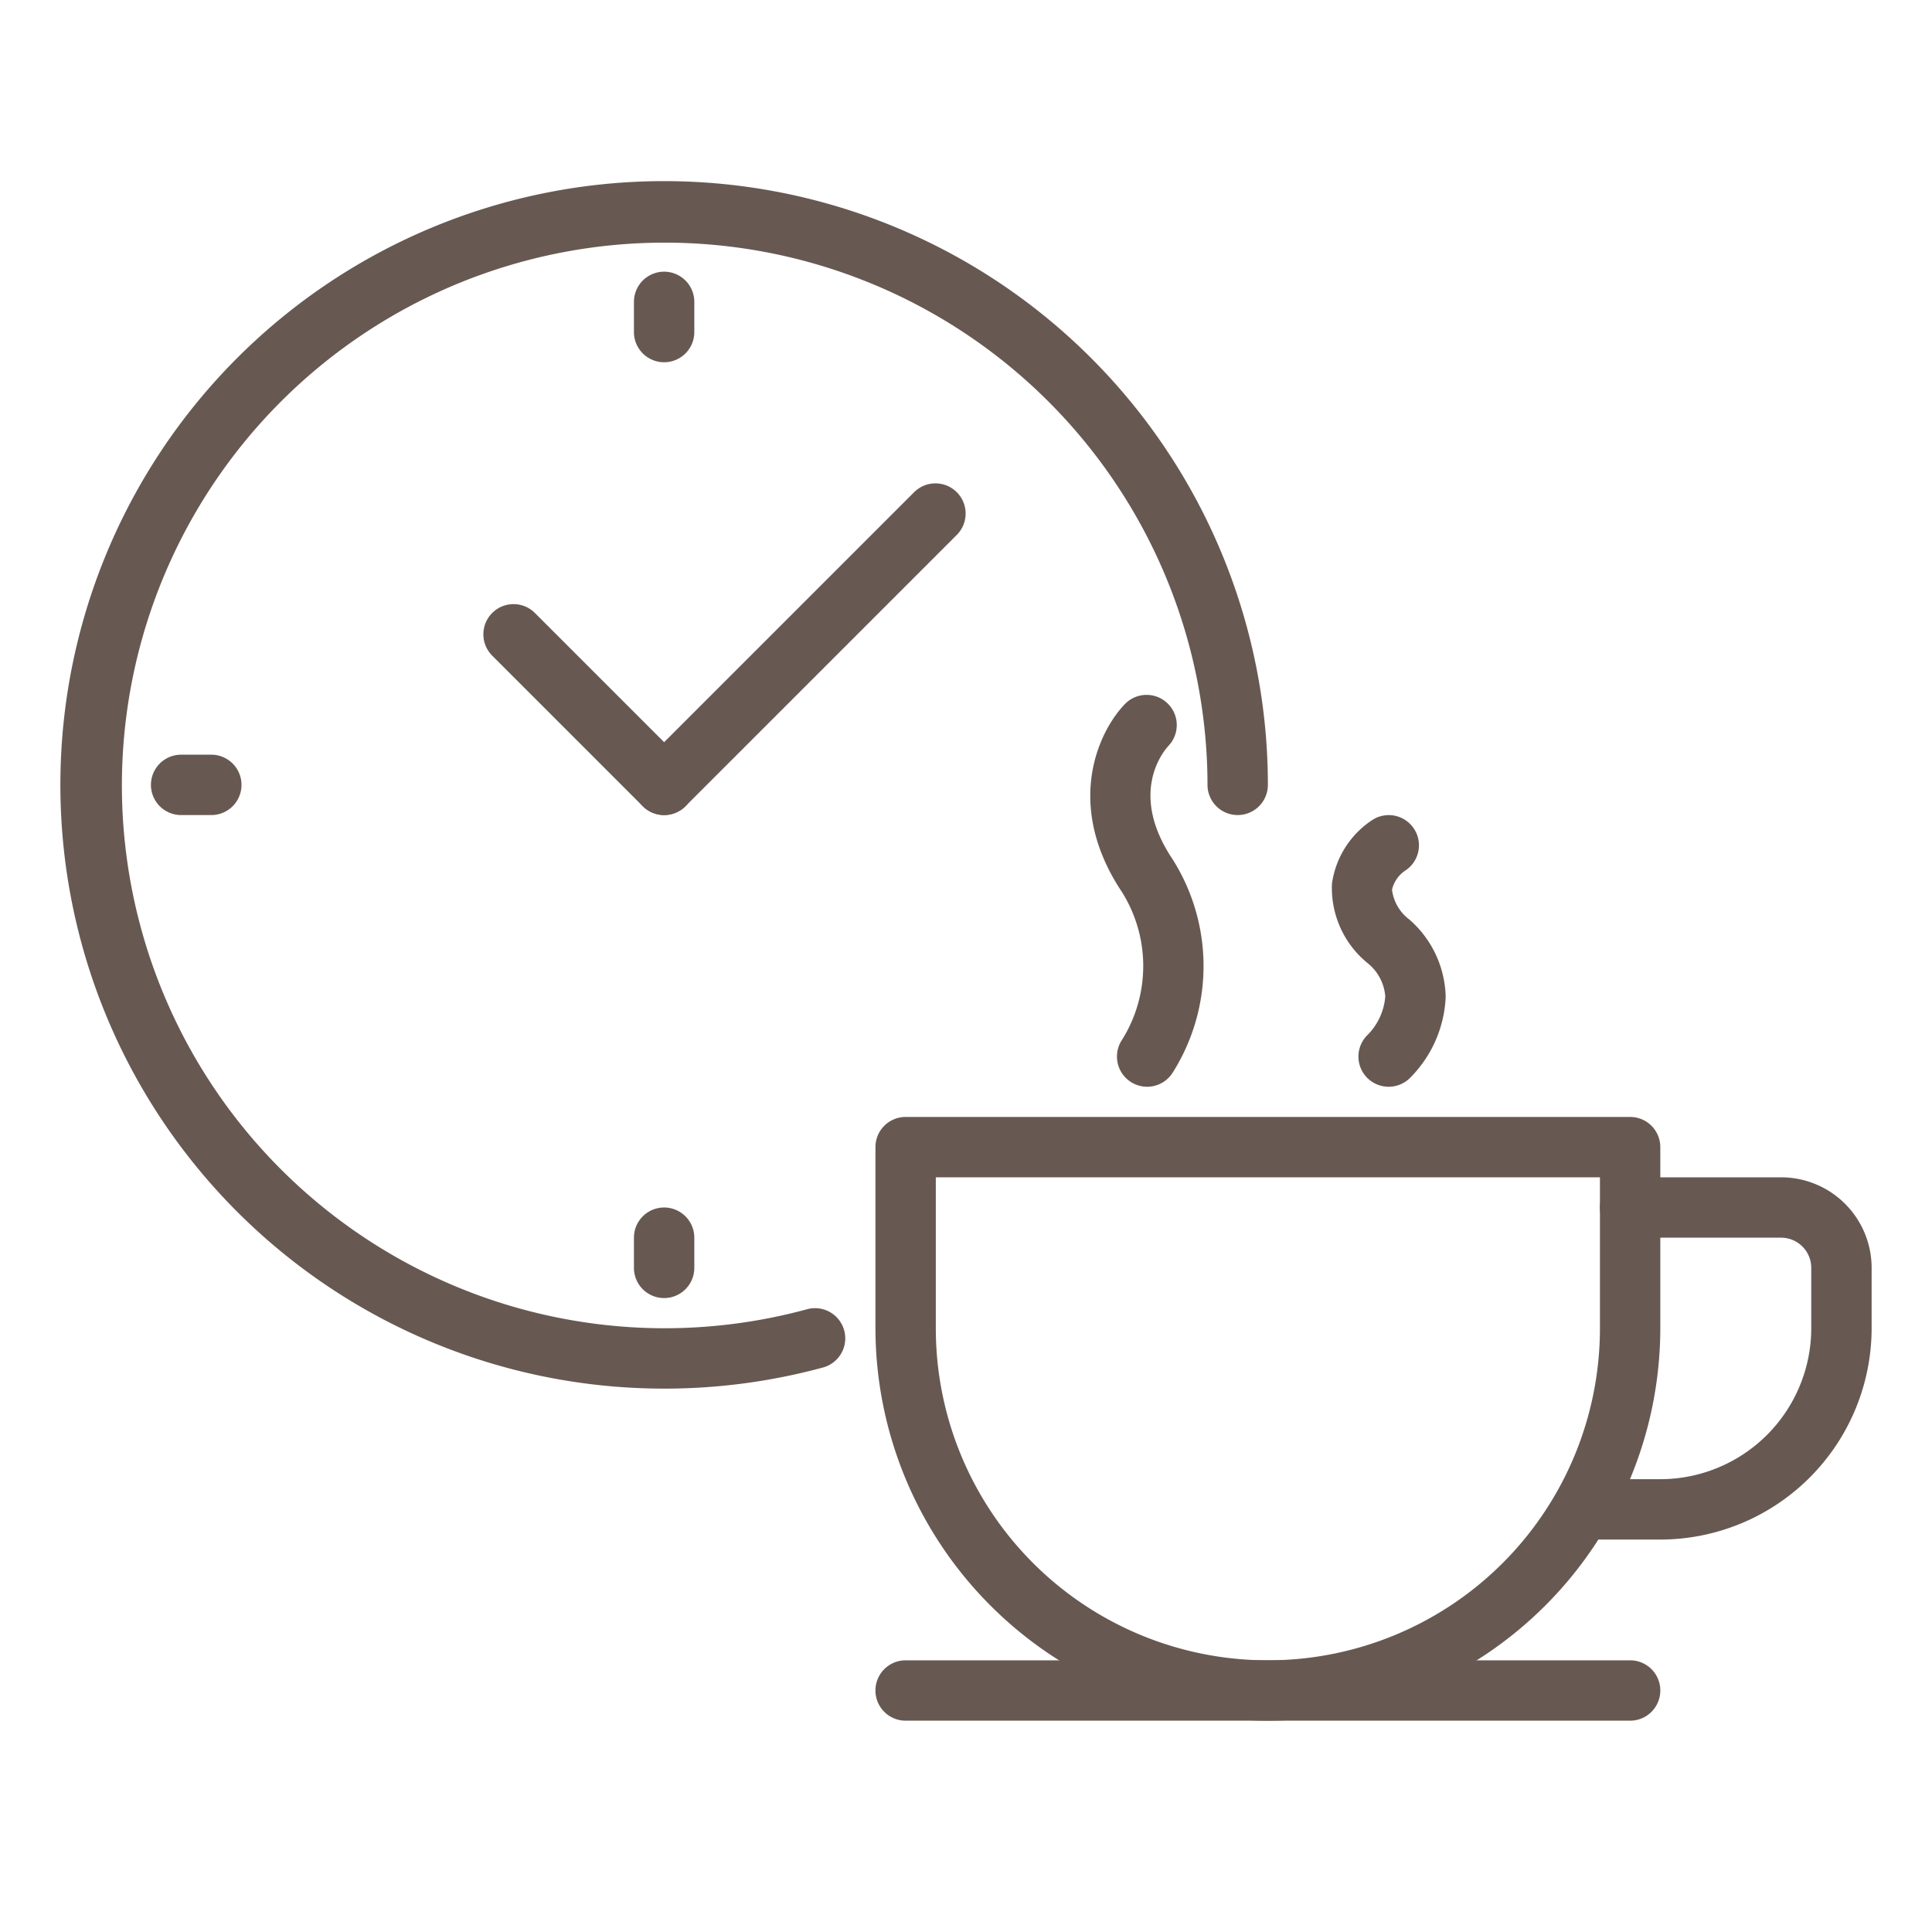
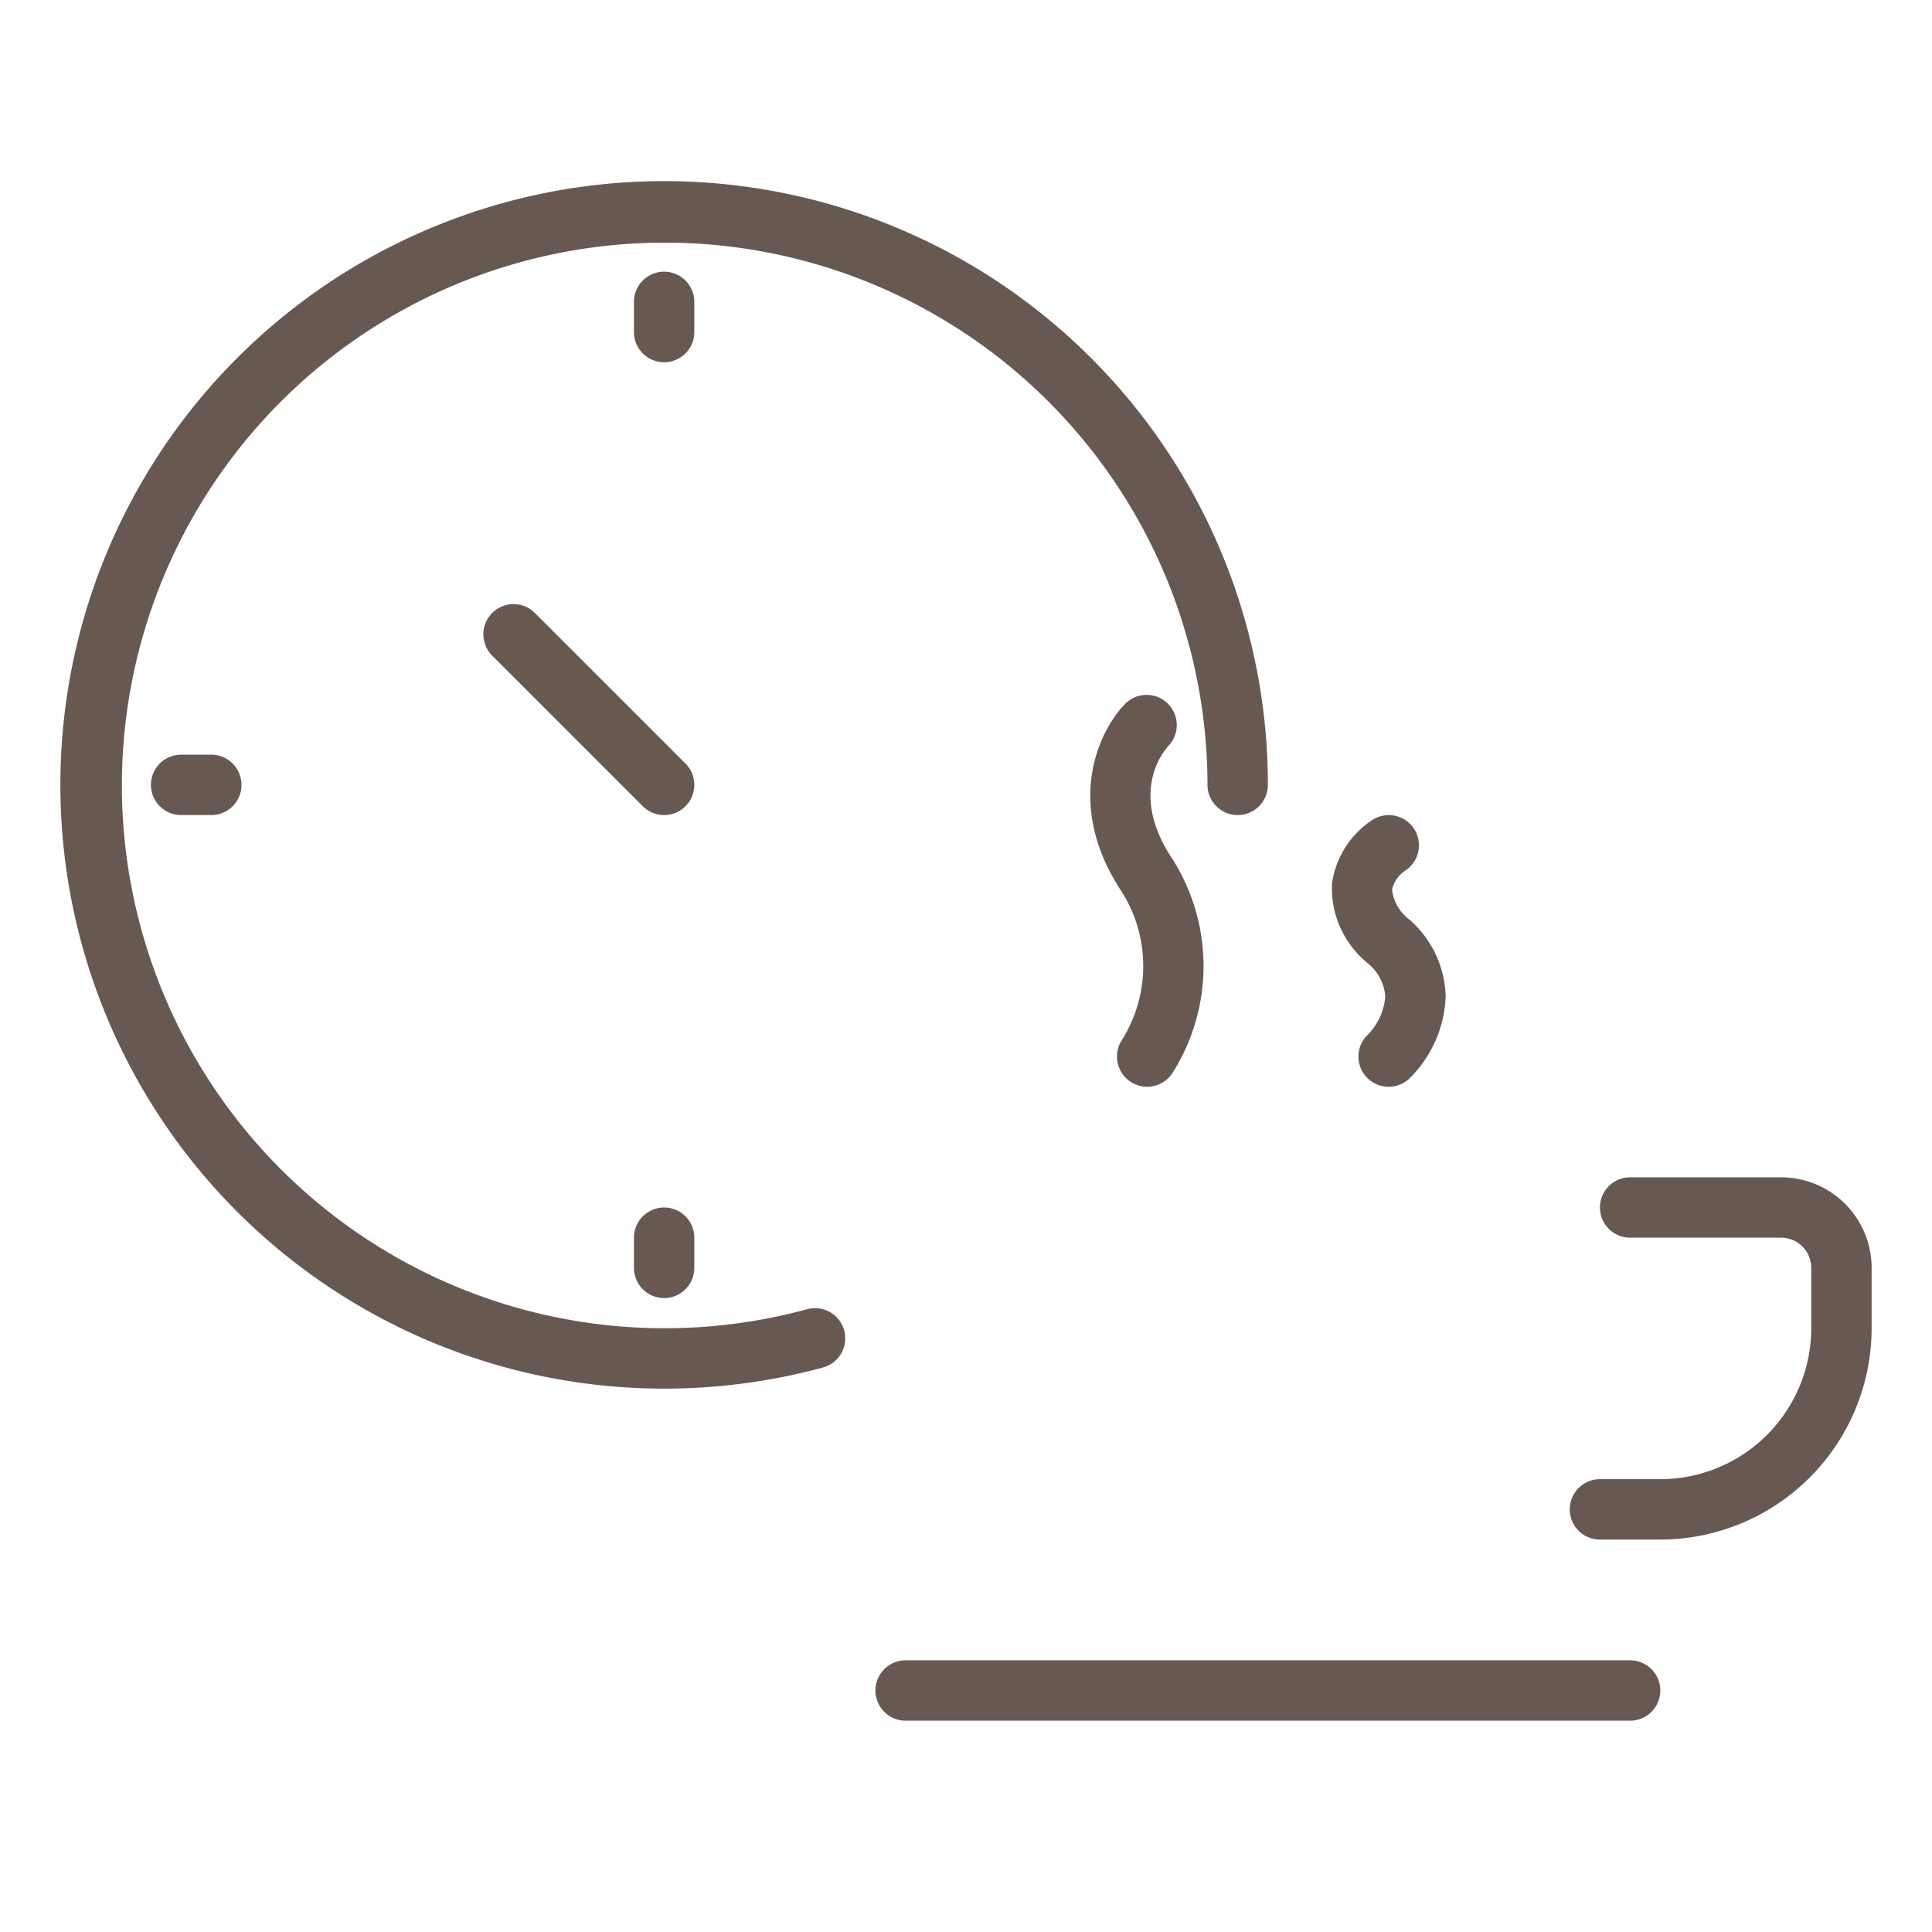
<svg xmlns="http://www.w3.org/2000/svg" version="1.1" width="512" height="512" x="0" y="0" viewBox="0 0 64 64" style="enable-background:new 0 0 512 512" xml:space="preserve" class="">
  <g>
-     <path d="M42 57a13.015 13.015 0 0 1-13-13v-6a1 1 0 0 1 1-1h24a1 1 0 0 1 1 1v6a13.015 13.015 0 0 1-13 13zM31 39v5a11 11 0 0 0 22 0v-5z" fill="#675952" opacity="1" data-original="#000000" />
    <path d="M55 51h-2a1 1 0 0 1 0-2h2a5.006 5.006 0 0 0 5-5v-2a1 1 0 0 0-1-1h-5a1 1 0 0 1 0-2h5a3 3 0 0 1 3 3v2a7.008 7.008 0 0 1-7 7zM54 57H30a1 1 0 0 1 0-2h24a1 1 0 0 1 0 2zM38 36a1 1 0 0 1-.831-1.555 4.609 4.609 0 0 0 0-4.89c-1.942-2.912-.768-5.369.125-6.262a1 1 0 0 1 1.42 1.407c-.149.159-1.349 1.545.118 3.746a6.613 6.613 0 0 1 0 7.11A1 1 0 0 1 38 36zM46 36a1 1 0 0 1-.69-1.724 2.04 2.04 0 0 0 .579-1.266 1.568 1.568 0 0 0-.579-1.1 3.208 3.208 0 0 1-1.187-2.639 3.026 3.026 0 0 1 1.34-2.11 1 1 0 0 1 1.083 1.682 1.04 1.04 0 0 0-.433.629 1.453 1.453 0 0 0 .577.991 3.5 3.5 0 0 1 1.2 2.563 4.034 4.034 0 0 1-1.2 2.7A1 1 0 0 1 46 36z" fill="#675952" opacity="1" data-original="#000000" />
    <path d="M22 46a20 20 0 1 1 20-20 1 1 0 0 1-2 0 17.981 17.981 0 1 0-13.263 17.37 1 1 0 0 1 .526 1.93A20.029 20.029 0 0 1 22 46z" fill="#675952" opacity="1" data-original="#000000" />
-     <path d="M22 27a1 1 0 0 1-.707-1.707l9-9a1 1 0 0 1 1.414 1.414l-9 9A1 1 0 0 1 22 27z" fill="#675952" opacity="1" data-original="#000000" />
    <path d="M22 27a1 1 0 0 1-.707-.293l-5-5a1 1 0 0 1 1.414-1.414l5 5A1 1 0 0 1 22 27zM22 12a1 1 0 0 1-1-1v-1a1 1 0 0 1 2 0v1a1 1 0 0 1-1 1zM7 27H6a1 1 0 0 1 0-2h1a1 1 0 0 1 0 2zM22 43a1 1 0 0 1-1-1v-1a1 1 0 0 1 2 0v1a1 1 0 0 1-1 1z" fill="#675952" opacity="1" data-original="#000000" />
  </g>
</svg>